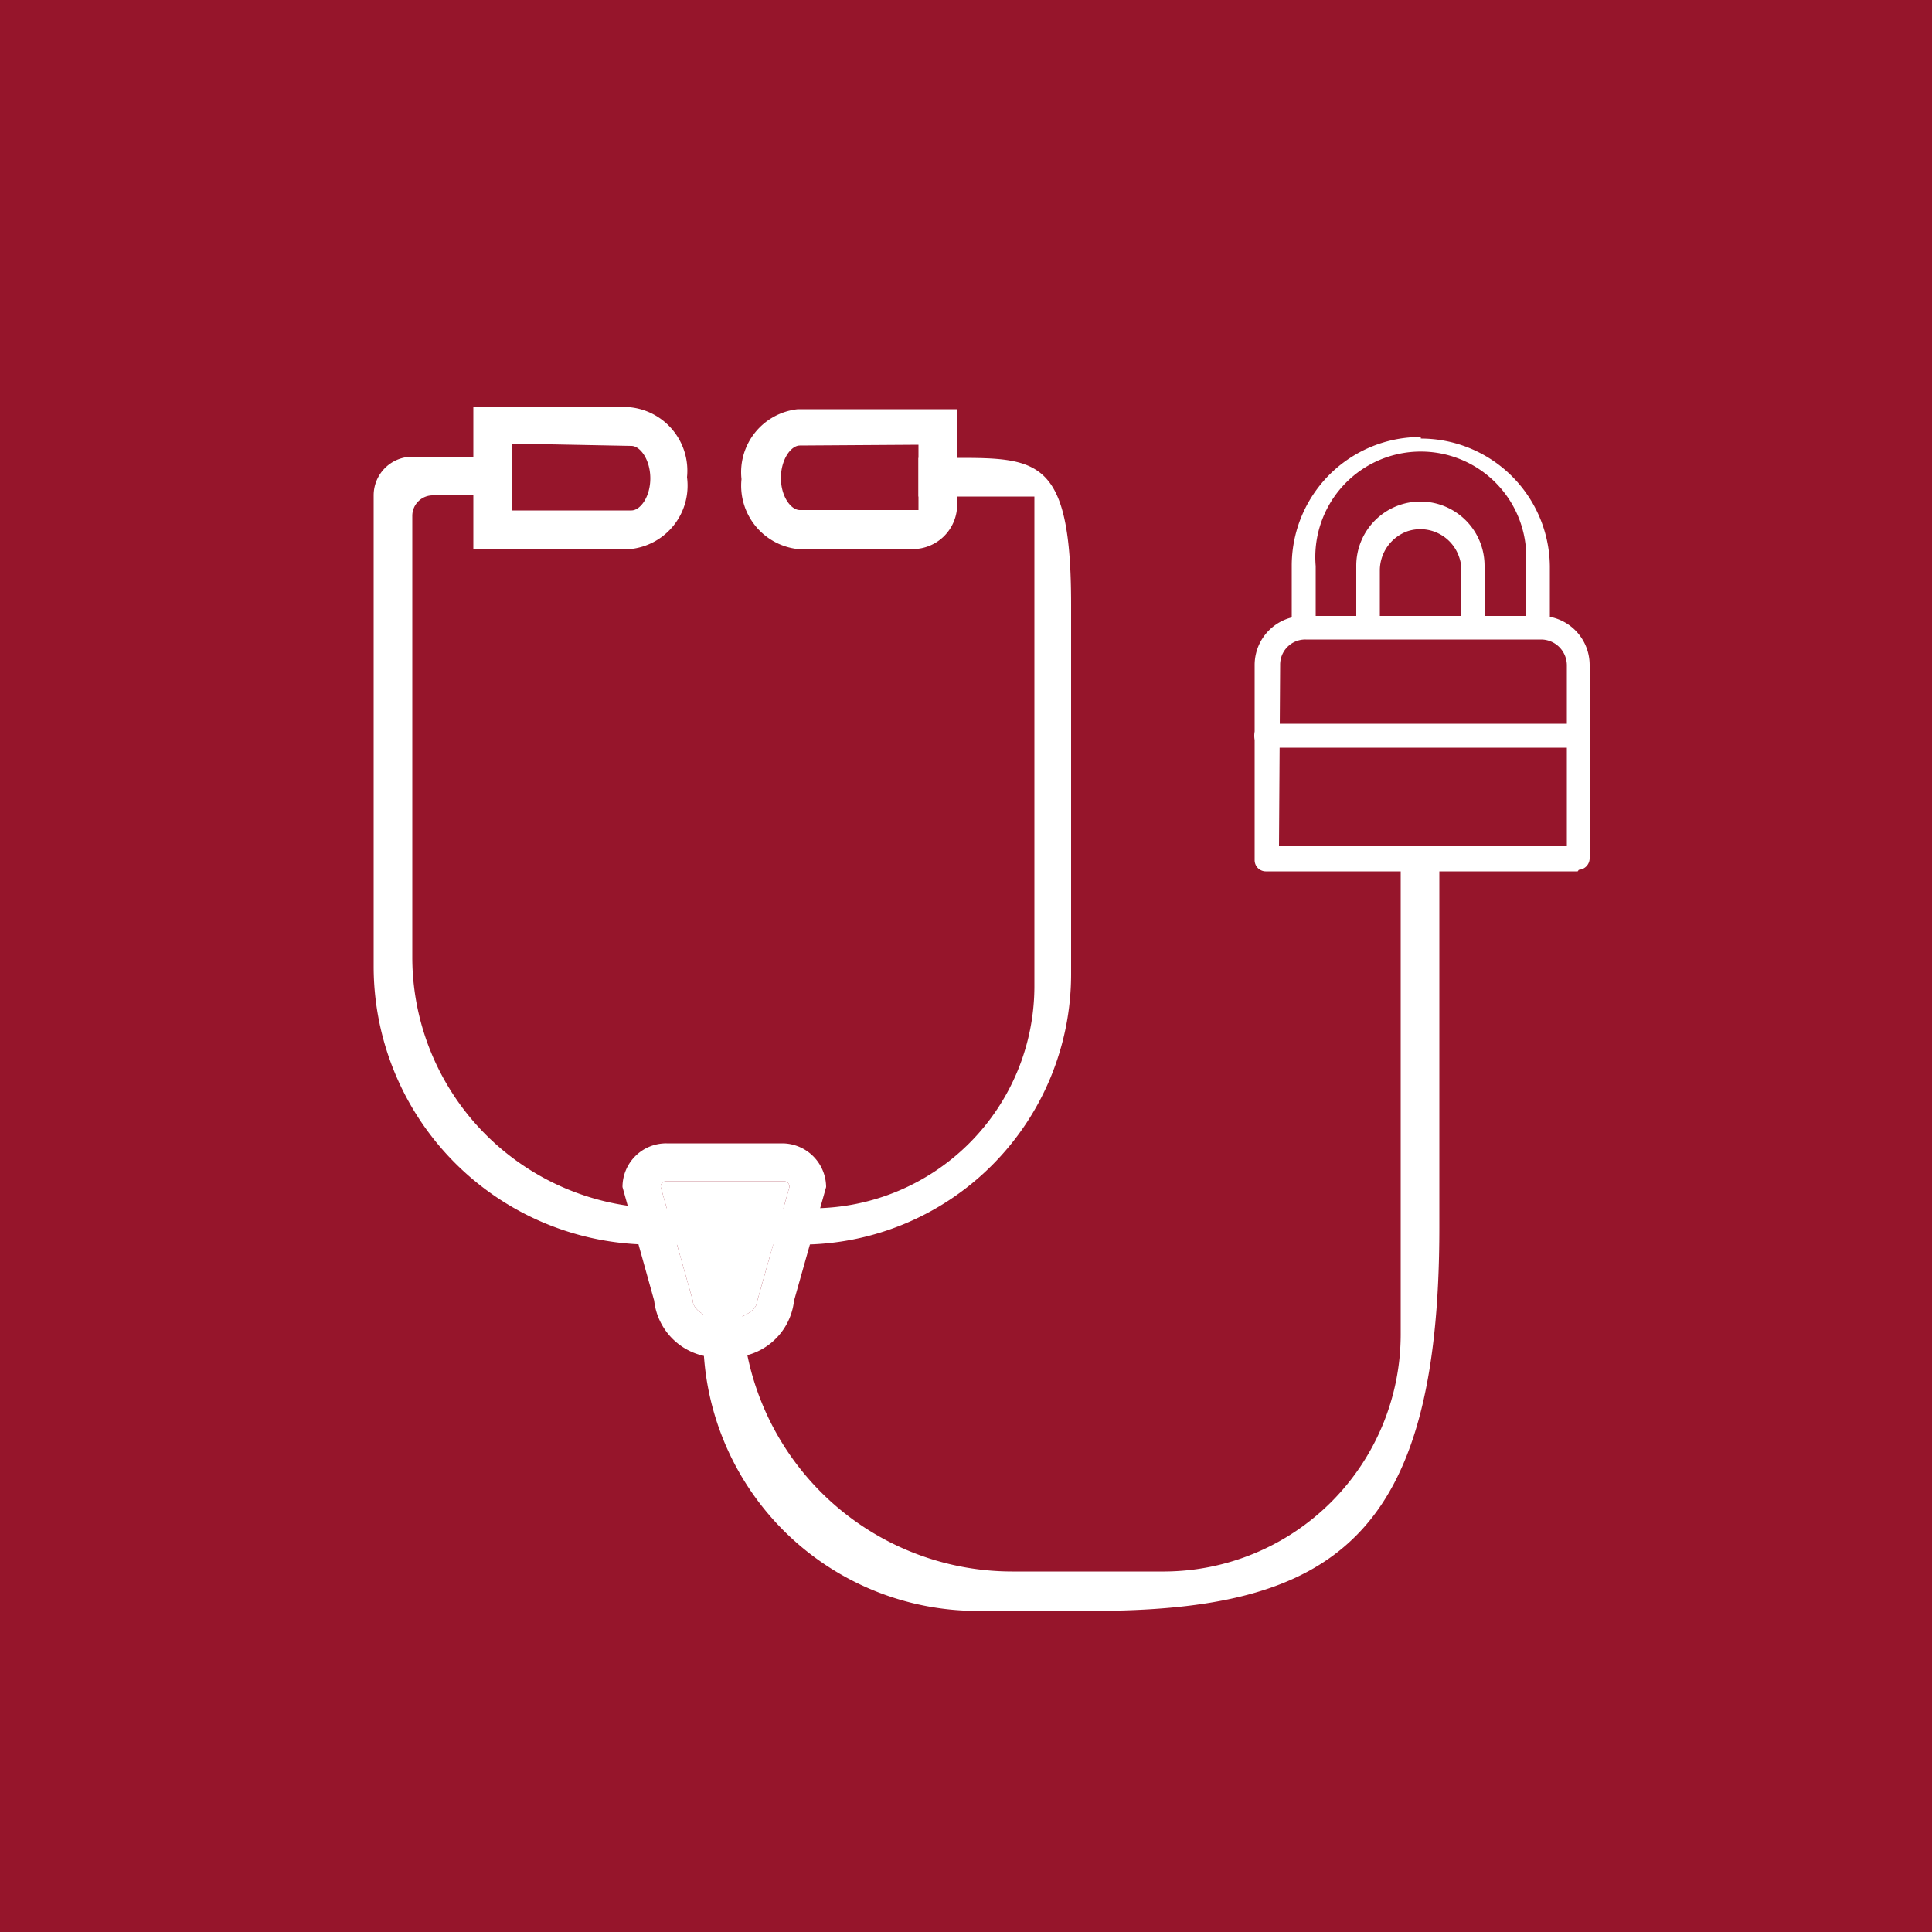
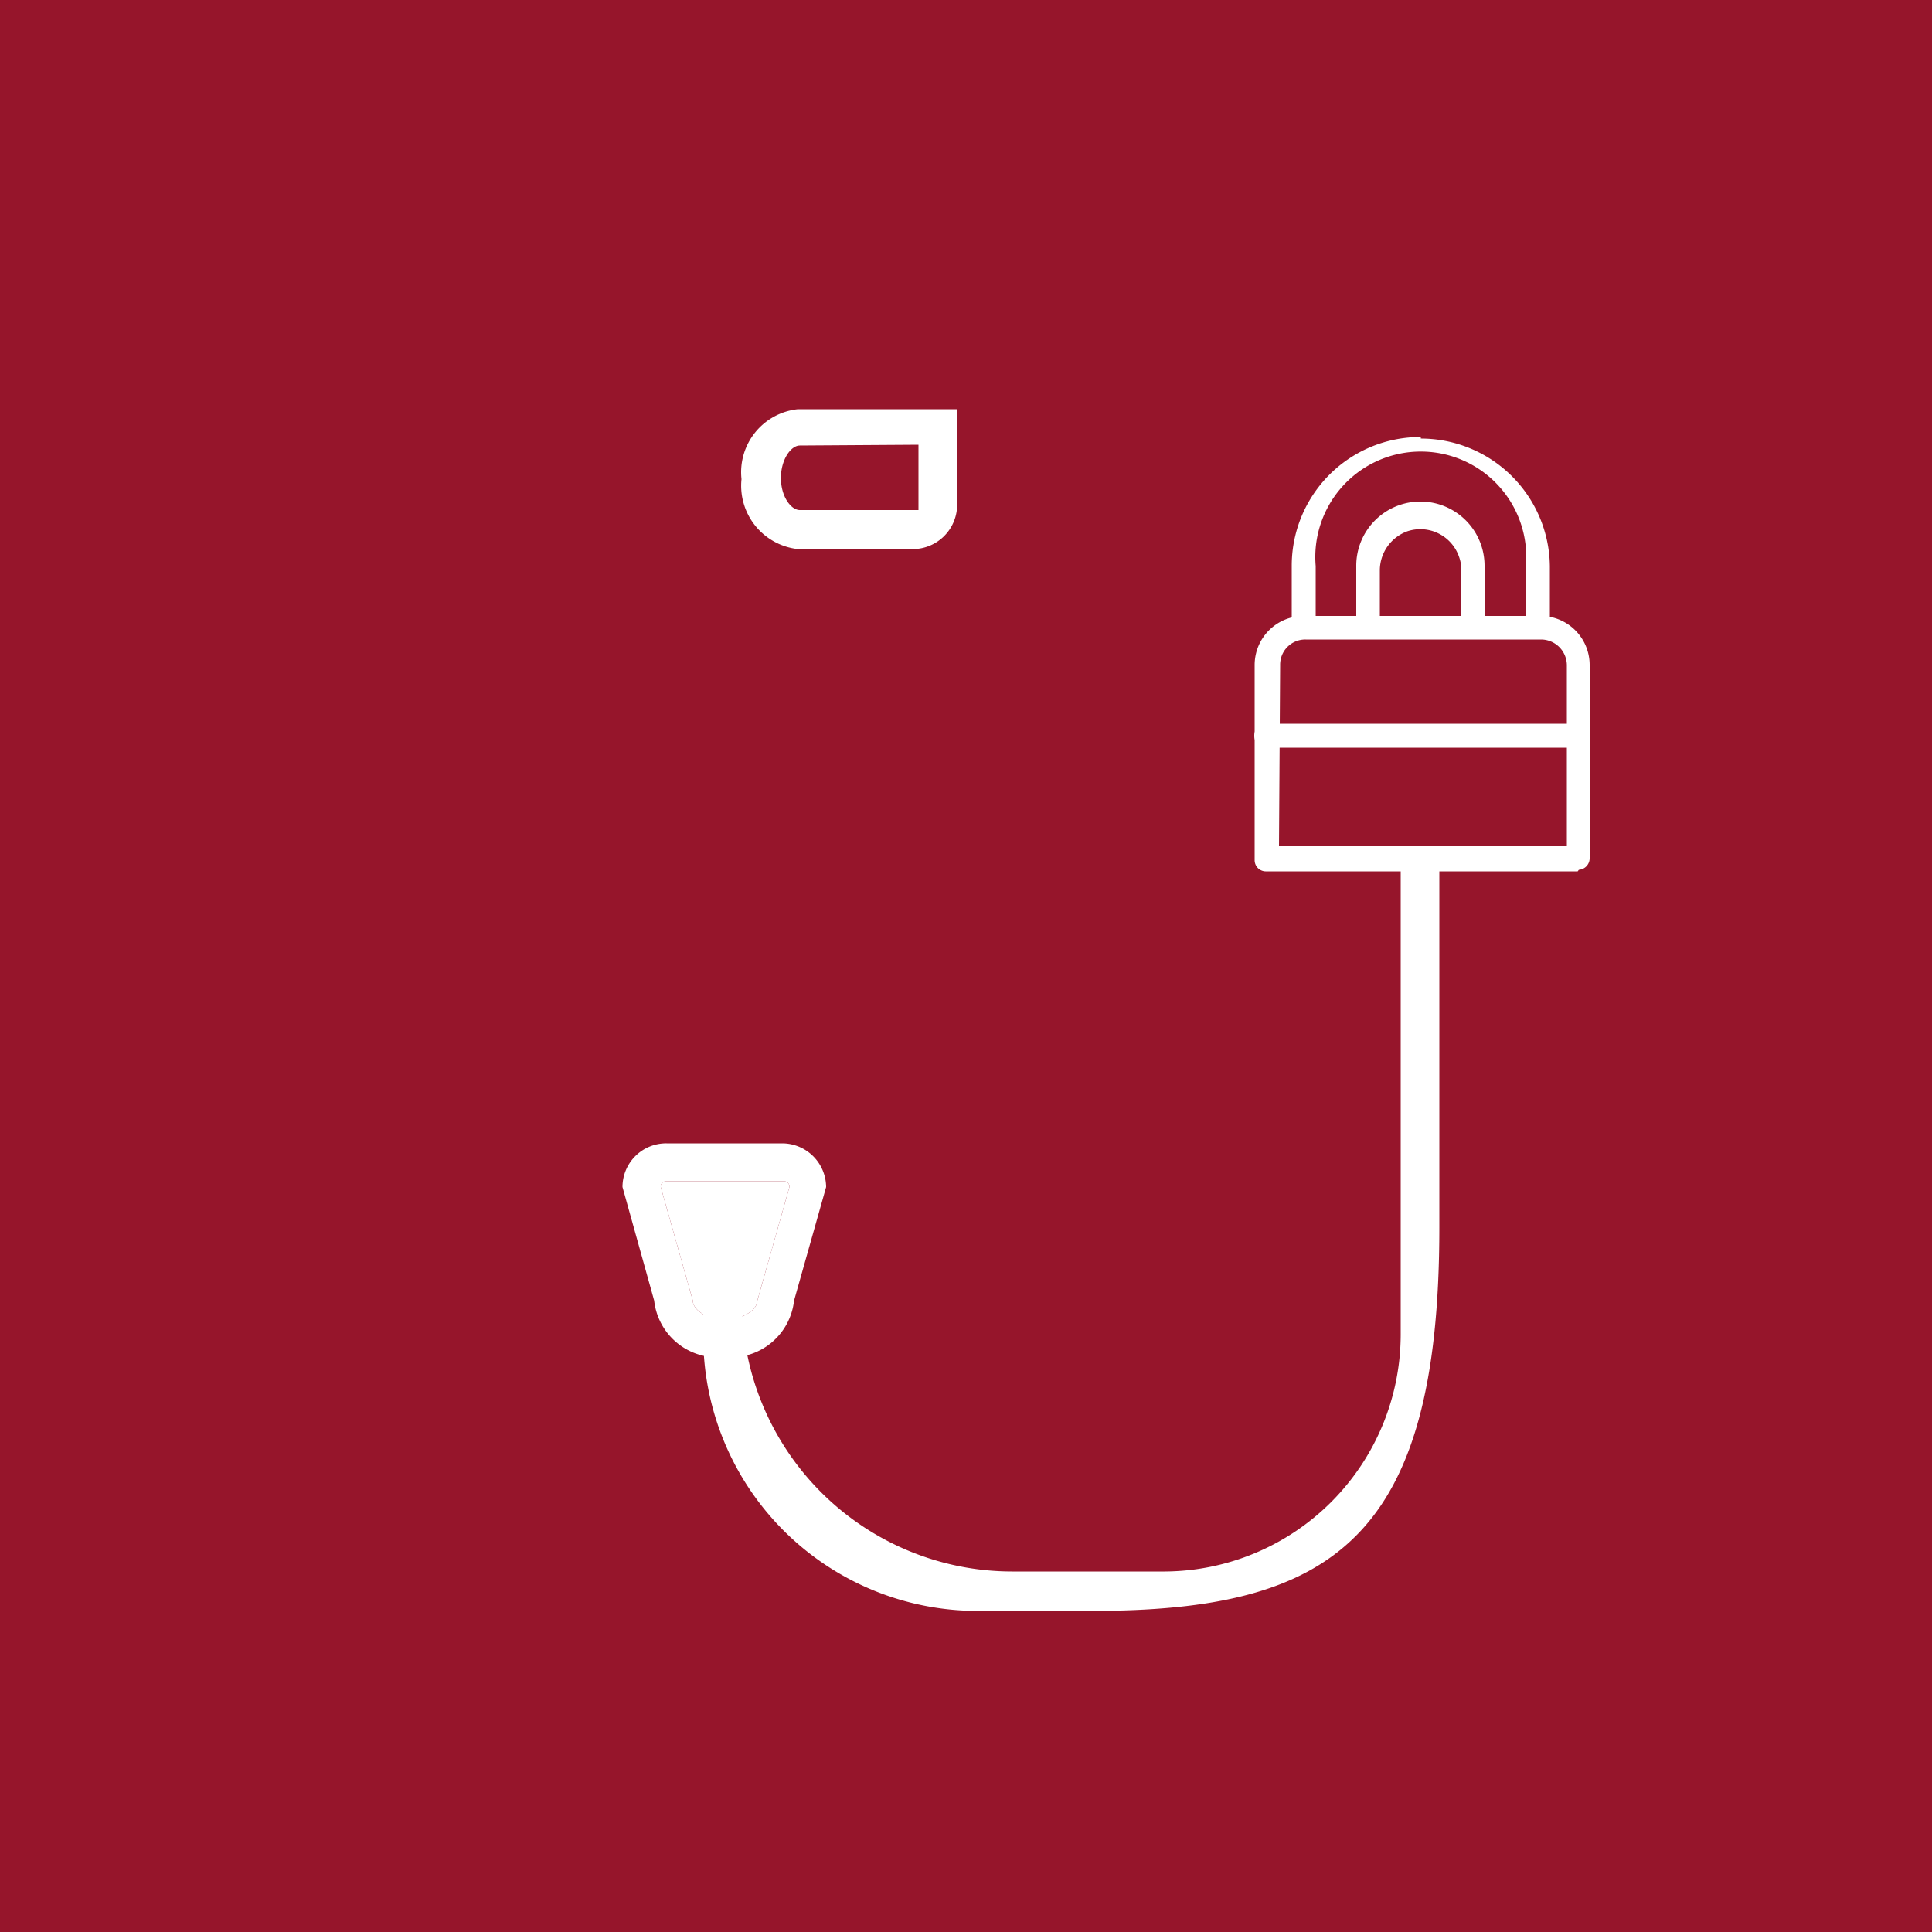
<svg xmlns="http://www.w3.org/2000/svg" viewBox="0 0 50 50">
  <defs>
    <style>.a{fill:#96152b;}.b{fill:#fff;}</style>
  </defs>
  <title>hwi_go_themes_icon_medicine</title>
  <rect class="a" width="50" height="50" />
-   <path class="b" d="M24.52,11.64h-1v1h3V25.31a5.75,5.75,0,0,1-5.73,5.75H16.93a6.5,6.5,0,0,1-6.51-6.49h0V13.14a.53.53,0,0,1,.54-.53h1.92v-1H10.42a1,1,0,0,0-1,1V24.8a7.2,7.2,0,0,0,7.2,7.2h3.85a7,7,0,0,0,7-7V15.44c0-3.71-.81-3.8-2.9-3.8" transform="translate(0.25 0.21)" />
-   <path class="b" d="M16.05,14H12V10.33h4.06a1.65,1.65,0,0,1,1.47,1.81h0A1.65,1.65,0,0,1,16.06,14M13,11.27V13h3.09c.23,0,.49-.35.49-.83h0c0-.48-.26-.84-.49-.84Z" transform="translate(0.25 0.21)" />
  <path class="b" d="M23.34,14H20.4a1.65,1.65,0,0,1-1.46-1.81h0a1.64,1.64,0,0,1,1.46-1.81h4.12v2.52A1.15,1.15,0,0,1,23.39,14m-2.94-2.68c-.23,0-.49.36-.49.84h0c0,.48.26.83.49.83h3.07V11.3Z" transform="translate(0.25 0.21)" />
  <path class="b" d="M28,41.48H25.05a7.1,7.1,0,0,1-7.1-7.1h0V31.46h1v2a7,7,0,0,0,7,7h3.94A6.14,6.14,0,0,0,36,34.33h0V22.22h1v9.34c0,8.05-2.76,9.92-9,9.92" transform="translate(0.25 0.21)" />
  <path class="b" d="M16.68,33.45l-.82-2.94A1.13,1.13,0,0,1,17,29.38H20a1.14,1.14,0,0,1,1.13,1.13l-.83,2.94a1.65,1.65,0,0,1-1.81,1.46h0a1.65,1.65,0,0,1-1.81-1.46m3.5-2.94a.14.14,0,0,0-.13-.15H17a.14.14,0,0,0-.15.15l.83,2.94c0,.23.35.49.83.49h0c.48,0,.84-.26.84-.49Z" transform="translate(0.25 0.21)" />
  <path class="b" d="M20.18,30.51a.14.14,0,0,0-.13-.15H17a.14.14,0,0,0-.15.15l.83,2.94c0,.23.35.49.83.49h0c.48,0,.84-.26.84-.49Z" transform="translate(0.25 0.21)" />
  <path class="b" d="M40.58,22.34H32.52a.29.29,0,0,1-.3-.28V17a1.27,1.27,0,0,1,1.27-1.27h6.13A1.27,1.27,0,0,1,40.89,17V22a.3.3,0,0,1-.28.3h0m-7.76-.61h7.45V17a.67.67,0,0,0-.66-.66h-6.1a.65.65,0,0,0-.66.66Z" transform="translate(0.25 0.21)" />
  <path class="b" d="M40.58,19.14H32.52a.31.31,0,0,1-.31-.31.31.31,0,0,1,.31-.31h8.07a.31.31,0,0,1,.31.31.32.32,0,0,1-.31.31" transform="translate(0.25 0.21)" />
  <path class="b" d="M36.52,12.77a1.66,1.66,0,0,0-1.67,1.67h0v1.7h.31a.31.31,0,0,0,.3-.3h0V14.54a1.08,1.08,0,0,1,.71-1,1.06,1.06,0,0,1,1.34.66,1,1,0,0,1,.06.34V16a.3.3,0,0,0,.3.3h0a.3.3,0,0,0,.3-.28V14.44a1.66,1.66,0,0,0-1.65-1.67h0m0-1.67a3.33,3.33,0,0,0-3.34,3.34v1.34a.31.31,0,0,0,.31.31h.31V13.78h0v.66a2.73,2.73,0,1,1,5.45-.24c0,.1,0,.21,0,.32v1.34a.31.31,0,1,0,.61.11V14.44a3.34,3.34,0,0,0-3.34-3.3" transform="translate(0.25 0.21)" />
</svg>